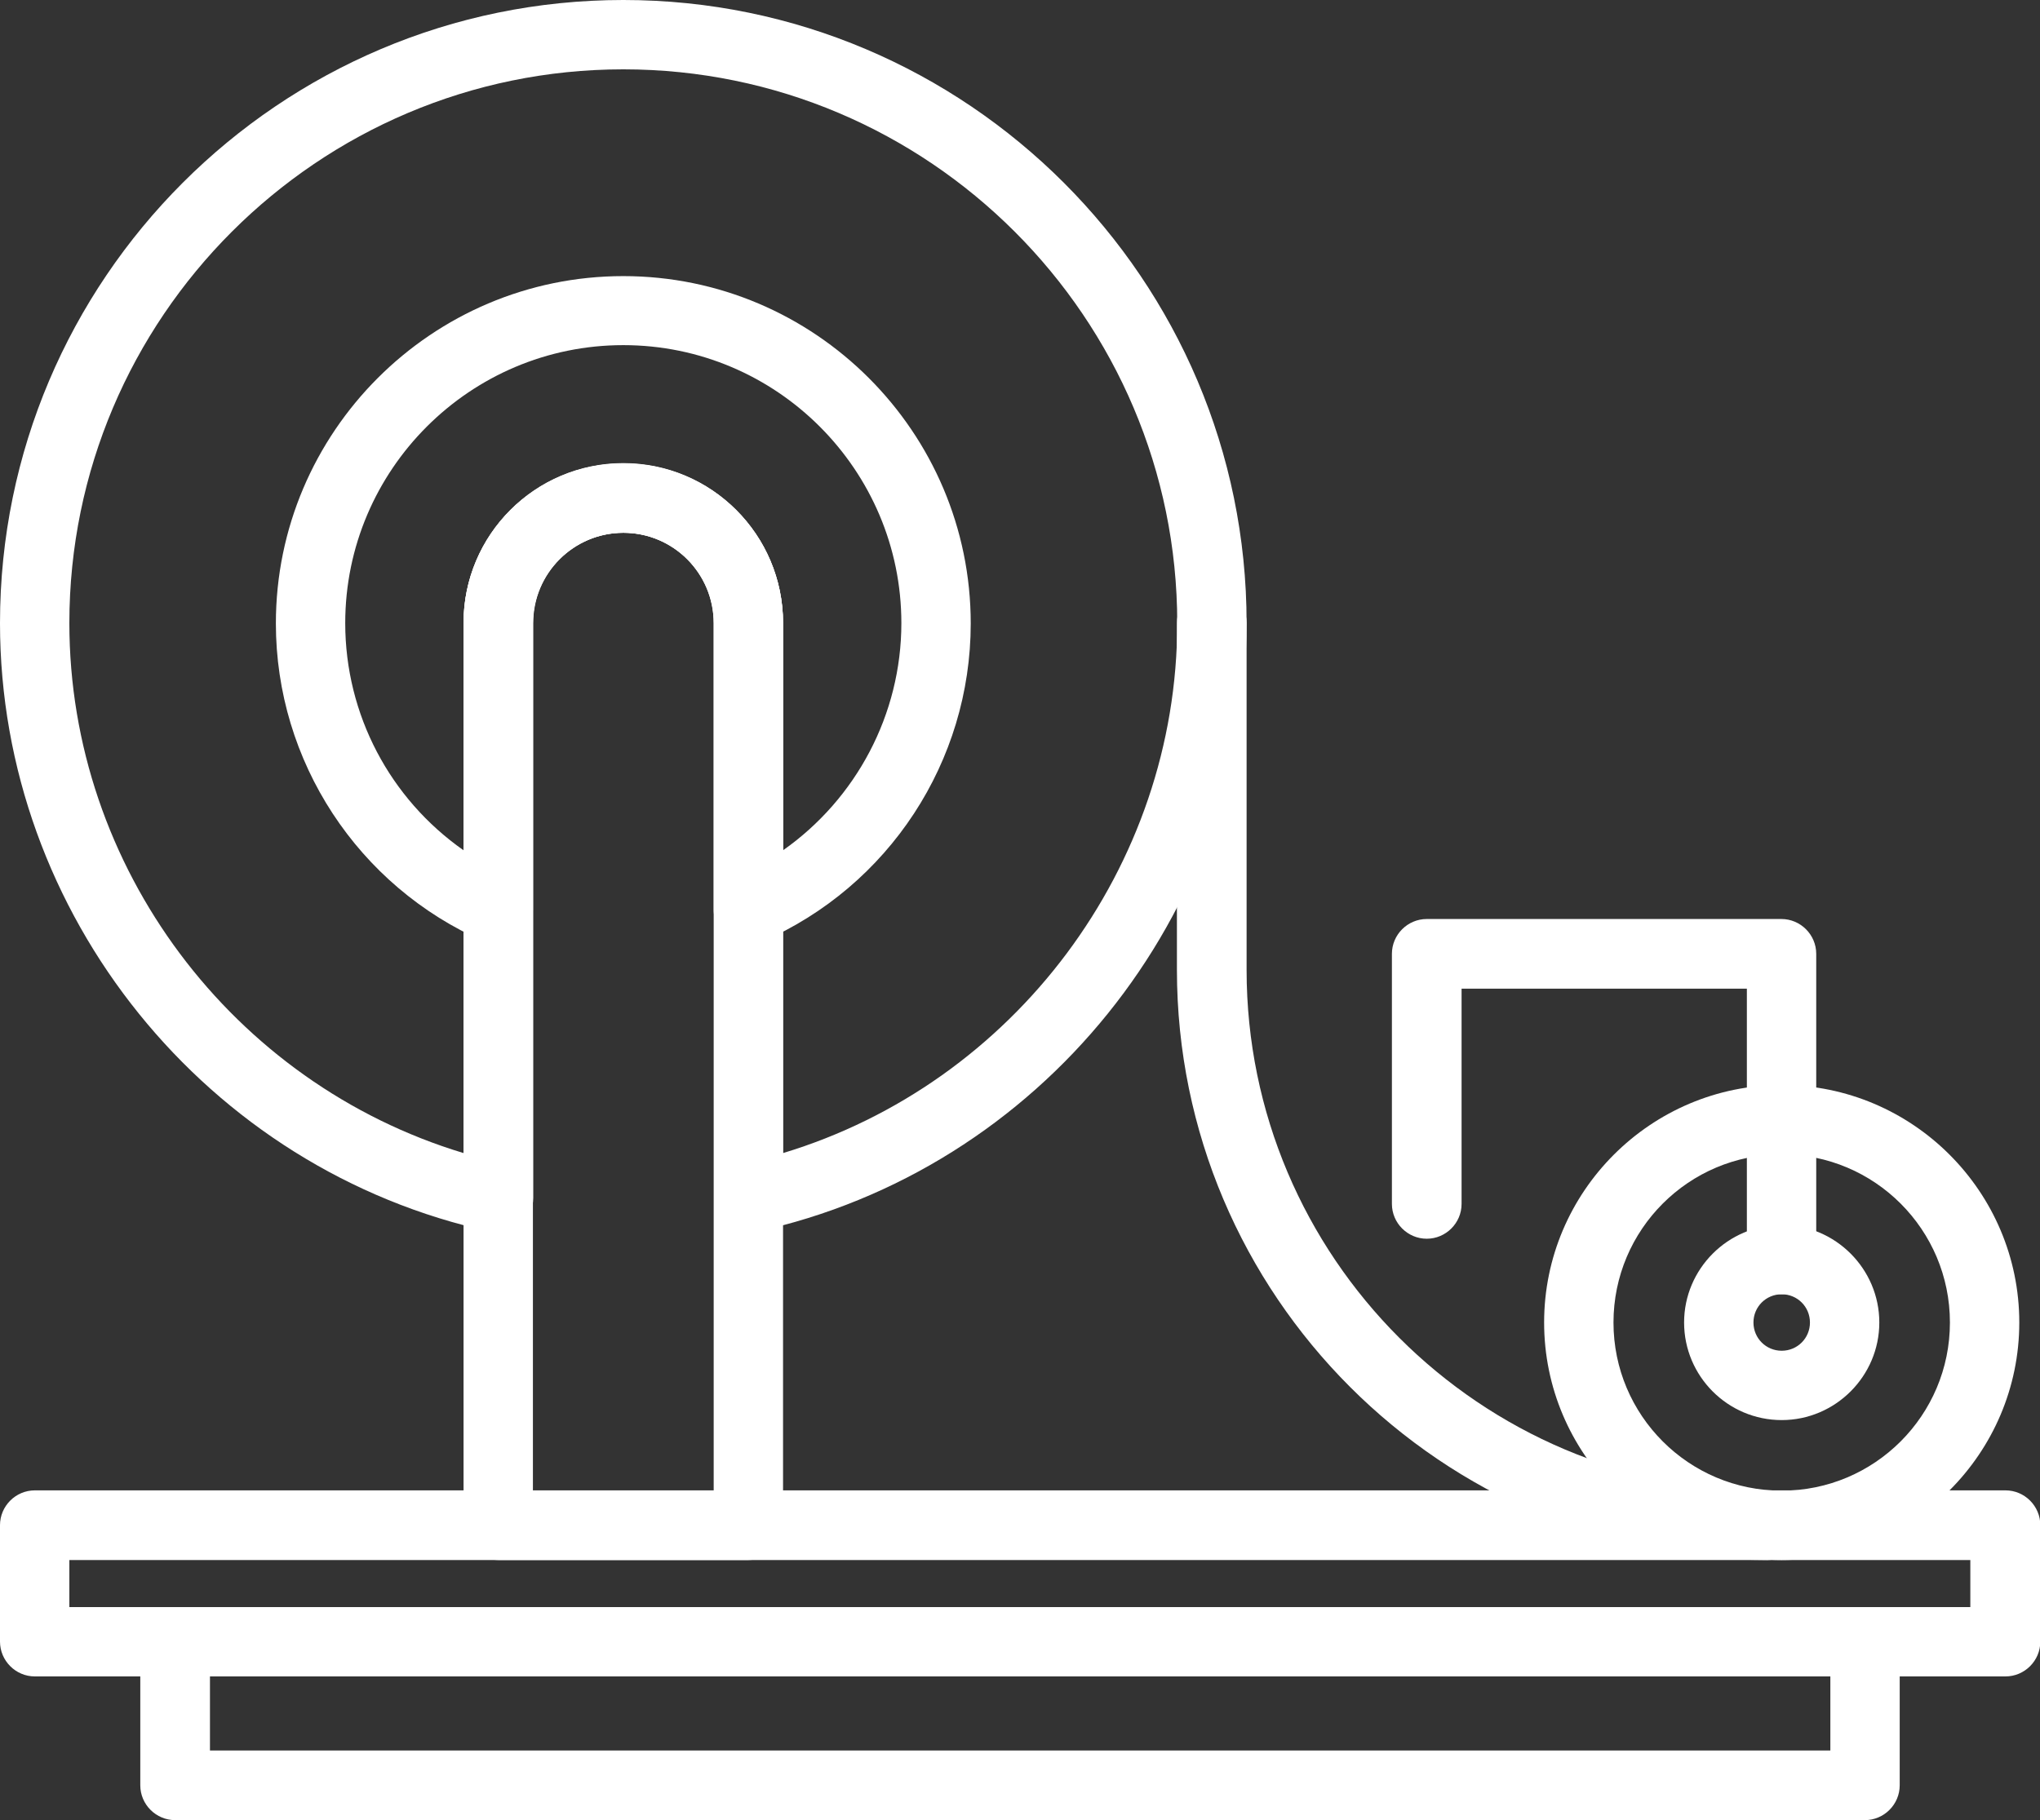
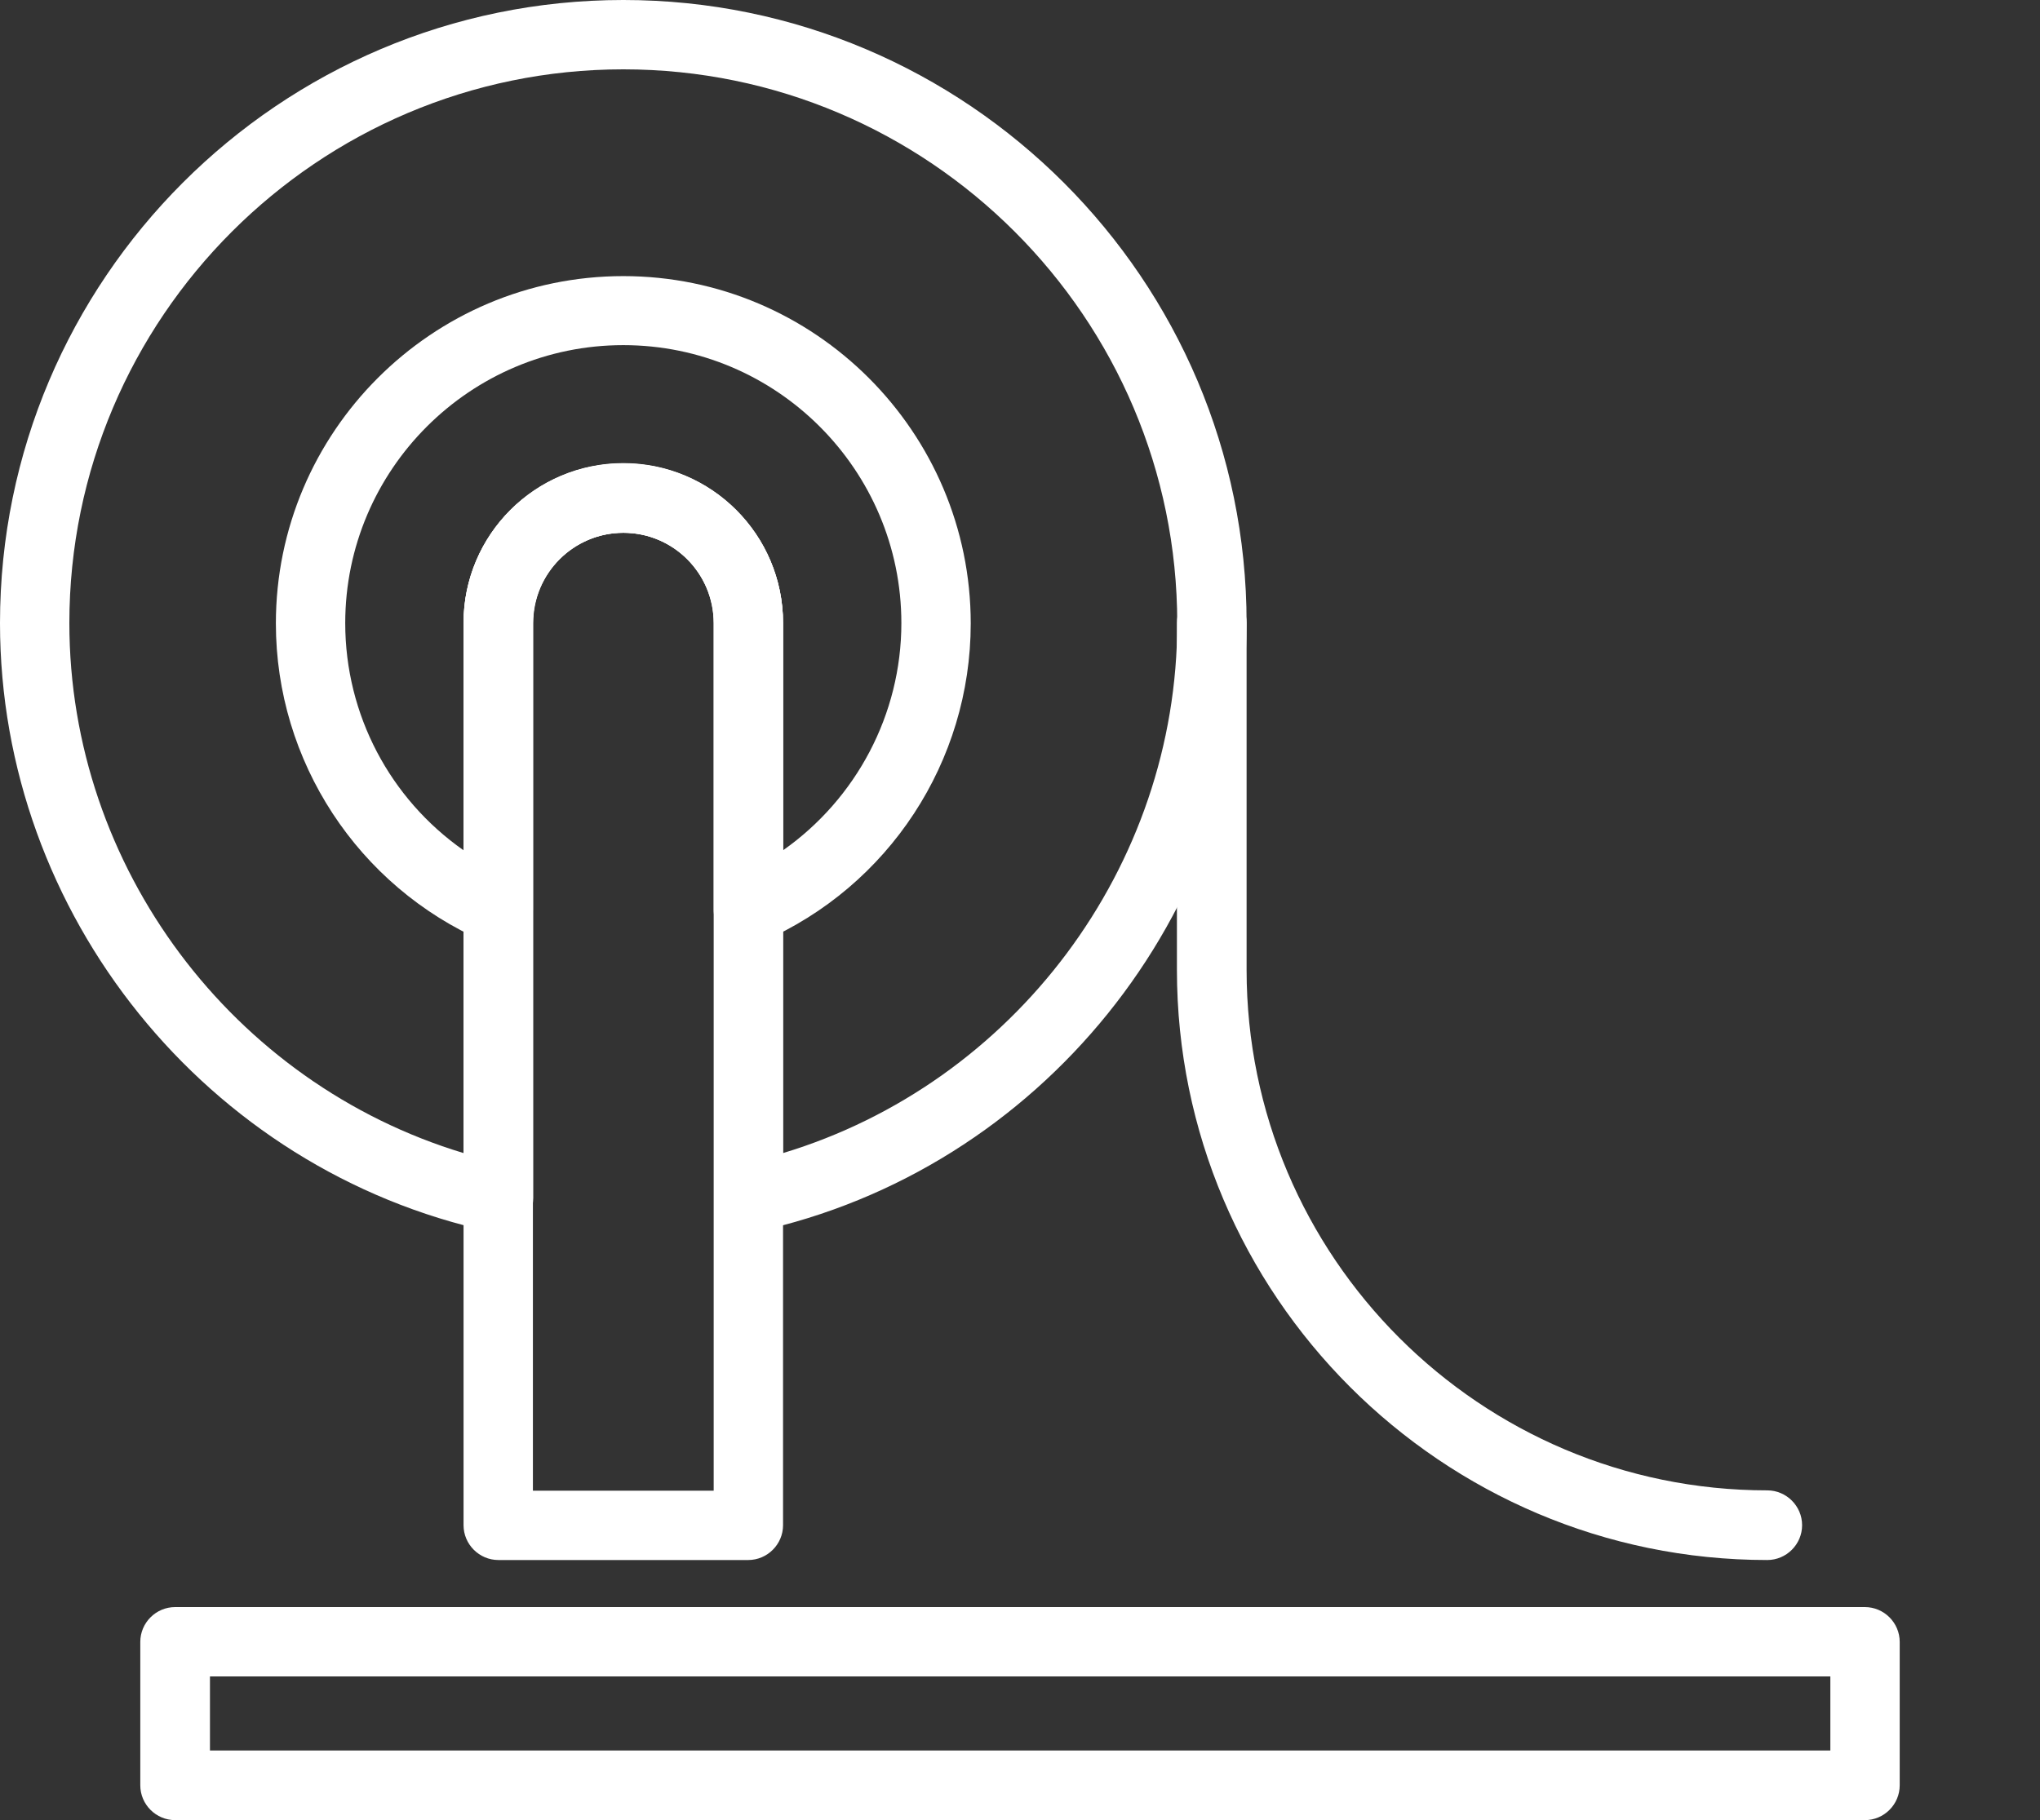
<svg xmlns="http://www.w3.org/2000/svg" viewBox="0 0 65 58.01">
  <rect x="0" y="0" width="65" height="58.01" fill="#333333" stroke="none" />
  <g fill="#fff">
    <path d="m23.85 39.29c-.25 0-.5-.08-.69-.25-.26-.21-.41-.53-.41-.86v-18.32c0-1.59-1.29-2.88-2.88-2.88s-2.88 1.29-2.88 2.88v18.32c0 .33-.15.65-.41.86s-.6.29-.93.22c-9.07-1.96-15.65-10.12-15.65-19.4 0-10.95 8.91-19.86 19.86-19.86s19.86 8.91 19.86 19.86c0 9.28-6.58 17.44-15.64 19.4-.08.02-.16.03-.23.03zm-3.99-24.52c2.81 0 5.09 2.28 5.09 5.09v16.89c7.35-2.22 12.56-9.11 12.56-16.89 0-9.73-7.92-17.65-17.65-17.65s-17.65 7.92-17.65 17.65c0 7.78 5.2 14.67 12.56 16.89v-16.89c0-2.81 2.28-5.09 5.09-5.09z" />
    <path d="m23.85 30.1c-.21 0-.42-.06-.61-.18-.31-.2-.5-.55-.5-.93v-9.13c0-1.59-1.29-2.88-2.88-2.88s-2.88 1.29-2.88 2.88v9.13c0 .37-.19.72-.5.93s-.71.24-1.05.09c-4.03-1.76-6.64-5.75-6.64-10.14 0-6.1 4.97-11.07 11.07-11.07s11.07 4.97 11.07 11.07c0 4.4-2.61 8.38-6.64 10.14-.14.06-.29.09-.44.09zm-3.99-19.1c-4.88 0-8.86 3.97-8.86 8.86 0 2.92 1.43 5.6 3.77 7.24v-7.24c0-2.81 2.28-5.09 5.09-5.09s5.09 2.28 5.09 5.09v7.24c2.33-1.64 3.77-4.33 3.77-7.24 0-4.88-3.97-8.86-8.86-8.86z" />
    <path d="m56.31 49.72c-10.37 0-18.81-8.44-18.81-18.81v-11.06c0-.61.5-1.11 1.11-1.11s1.11.5 1.11 1.11v11.06c0 9.15 7.44 16.59 16.59 16.59.61 0 1.11.5 1.11 1.11s-.5 1.11-1.11 1.11z" />
-     <path d="m63.89 53.43h-62.78c-.61 0-1.11-.5-1.11-1.11v-3.71c0-.61.5-1.11 1.11-1.11h62.79c.61 0 1.11.5 1.11 1.11v3.71c0 .61-.5 1.11-1.11 1.11zm-61.68-2.21h60.57v-1.5h-60.57z" />
    <path d="m59.42 58.01h-53.84c-.61 0-1.11-.5-1.11-1.11v-4.57c0-.61.5-1.11 1.11-1.11h53.84c.61 0 1.11.5 1.11 1.11v4.57c0 .61-.5 1.11-1.11 1.11zm-52.73-2.22h51.63v-2.36h-51.63z" />
    <path d="m23.85 49.72h-7.97c-.61 0-1.11-.5-1.11-1.11v-28.76c0-2.81 2.28-5.09 5.09-5.09s5.09 2.28 5.09 5.09v28.76c0 .61-.5 1.11-1.11 1.11zm-6.87-2.21h5.76v-27.65c0-1.59-1.29-2.88-2.88-2.88s-2.88 1.29-2.88 2.88z" />
-     <path d="m56.77 49.72c-4.18 0-7.57-3.4-7.57-7.57s3.4-7.57 7.57-7.57 7.57 3.4 7.57 7.57-3.4 7.57-7.57 7.57zm0-12.93c-2.96 0-5.36 2.4-5.36 5.36s2.4 5.36 5.36 5.36 5.36-2.4 5.36-5.36-2.4-5.36-5.36-5.36z" />
-     <path d="m56.77 45.26c-1.72 0-3.11-1.4-3.11-3.11s1.4-3.11 3.11-3.11 3.11 1.4 3.11 3.11-1.4 3.11-3.11 3.11zm0-4.01c-.5 0-.9.4-.9.9s.4.9.9.9.9-.4.9-.9-.4-.9-.9-.9z" />
-     <path d="m56.77 41.25c-.61 0-1.11-.5-1.11-1.11v-8.63h-9.09v6.86c0 .61-.5 1.11-1.11 1.11s-1.11-.5-1.11-1.11v-7.97c0-.61.5-1.11 1.11-1.11h11.3c.61 0 1.11.5 1.11 1.11v9.74c0 .61-.5 1.11-1.11 1.11z" />
  </g>
</svg>